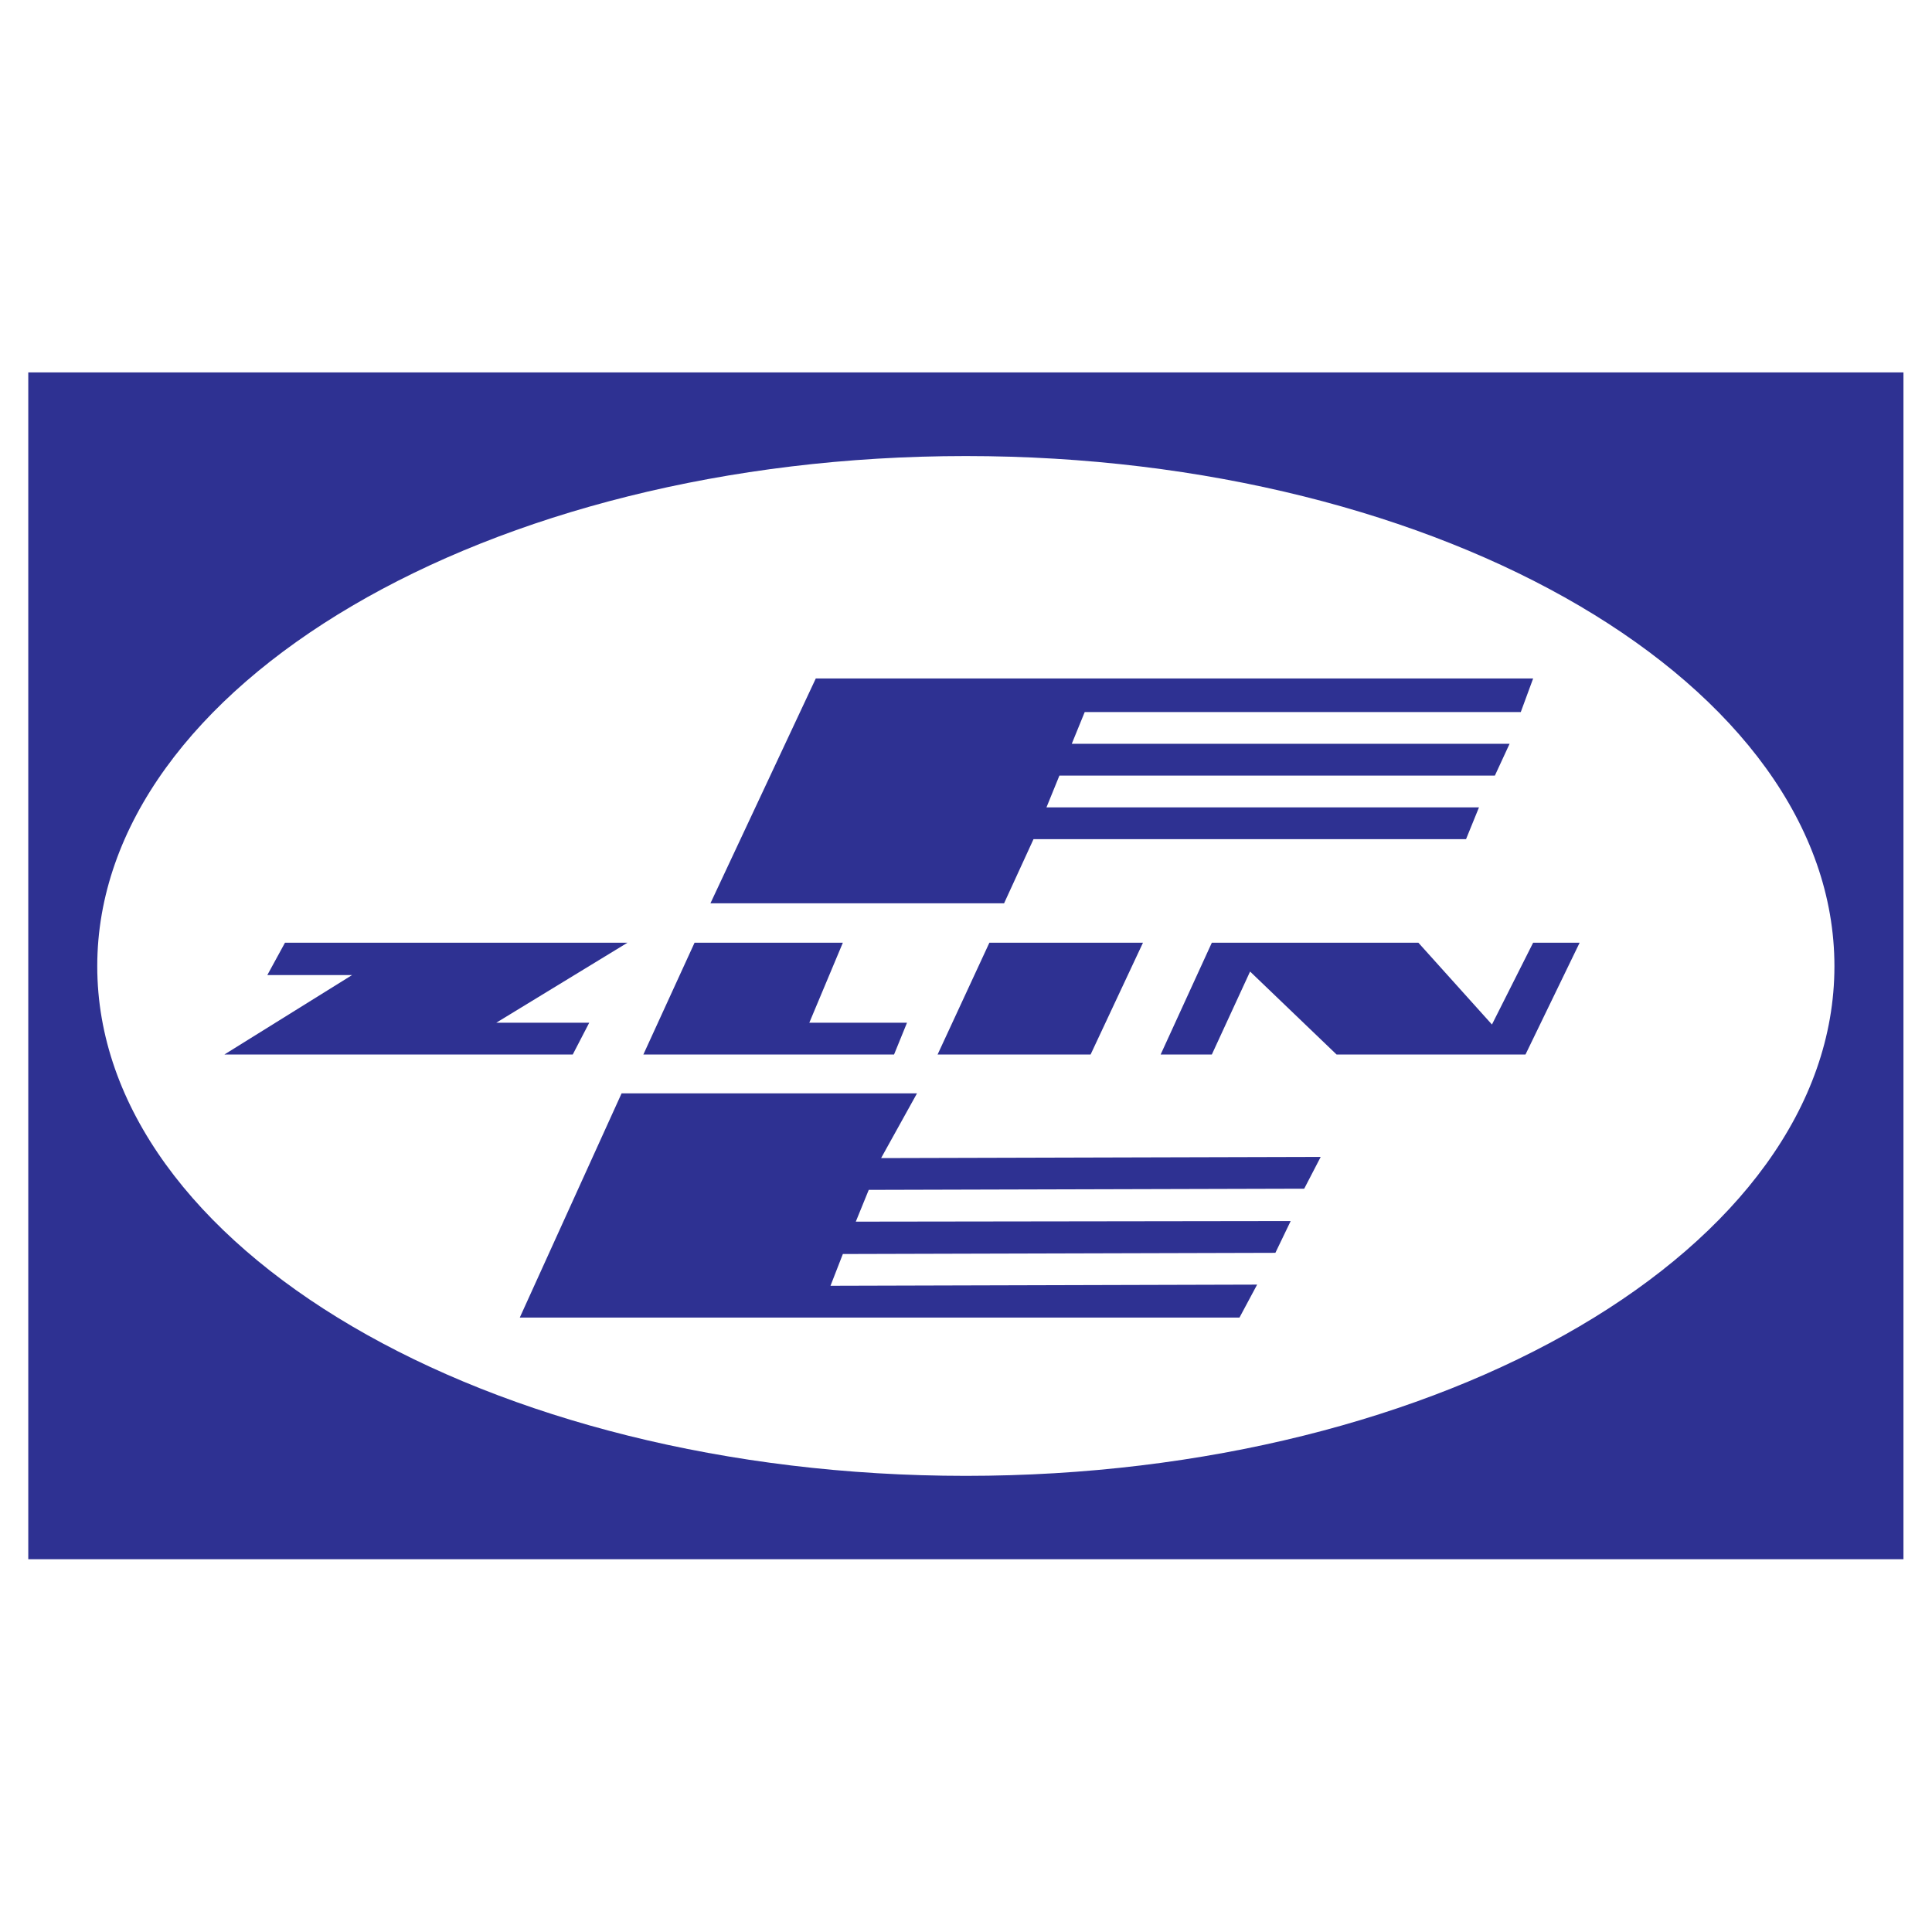
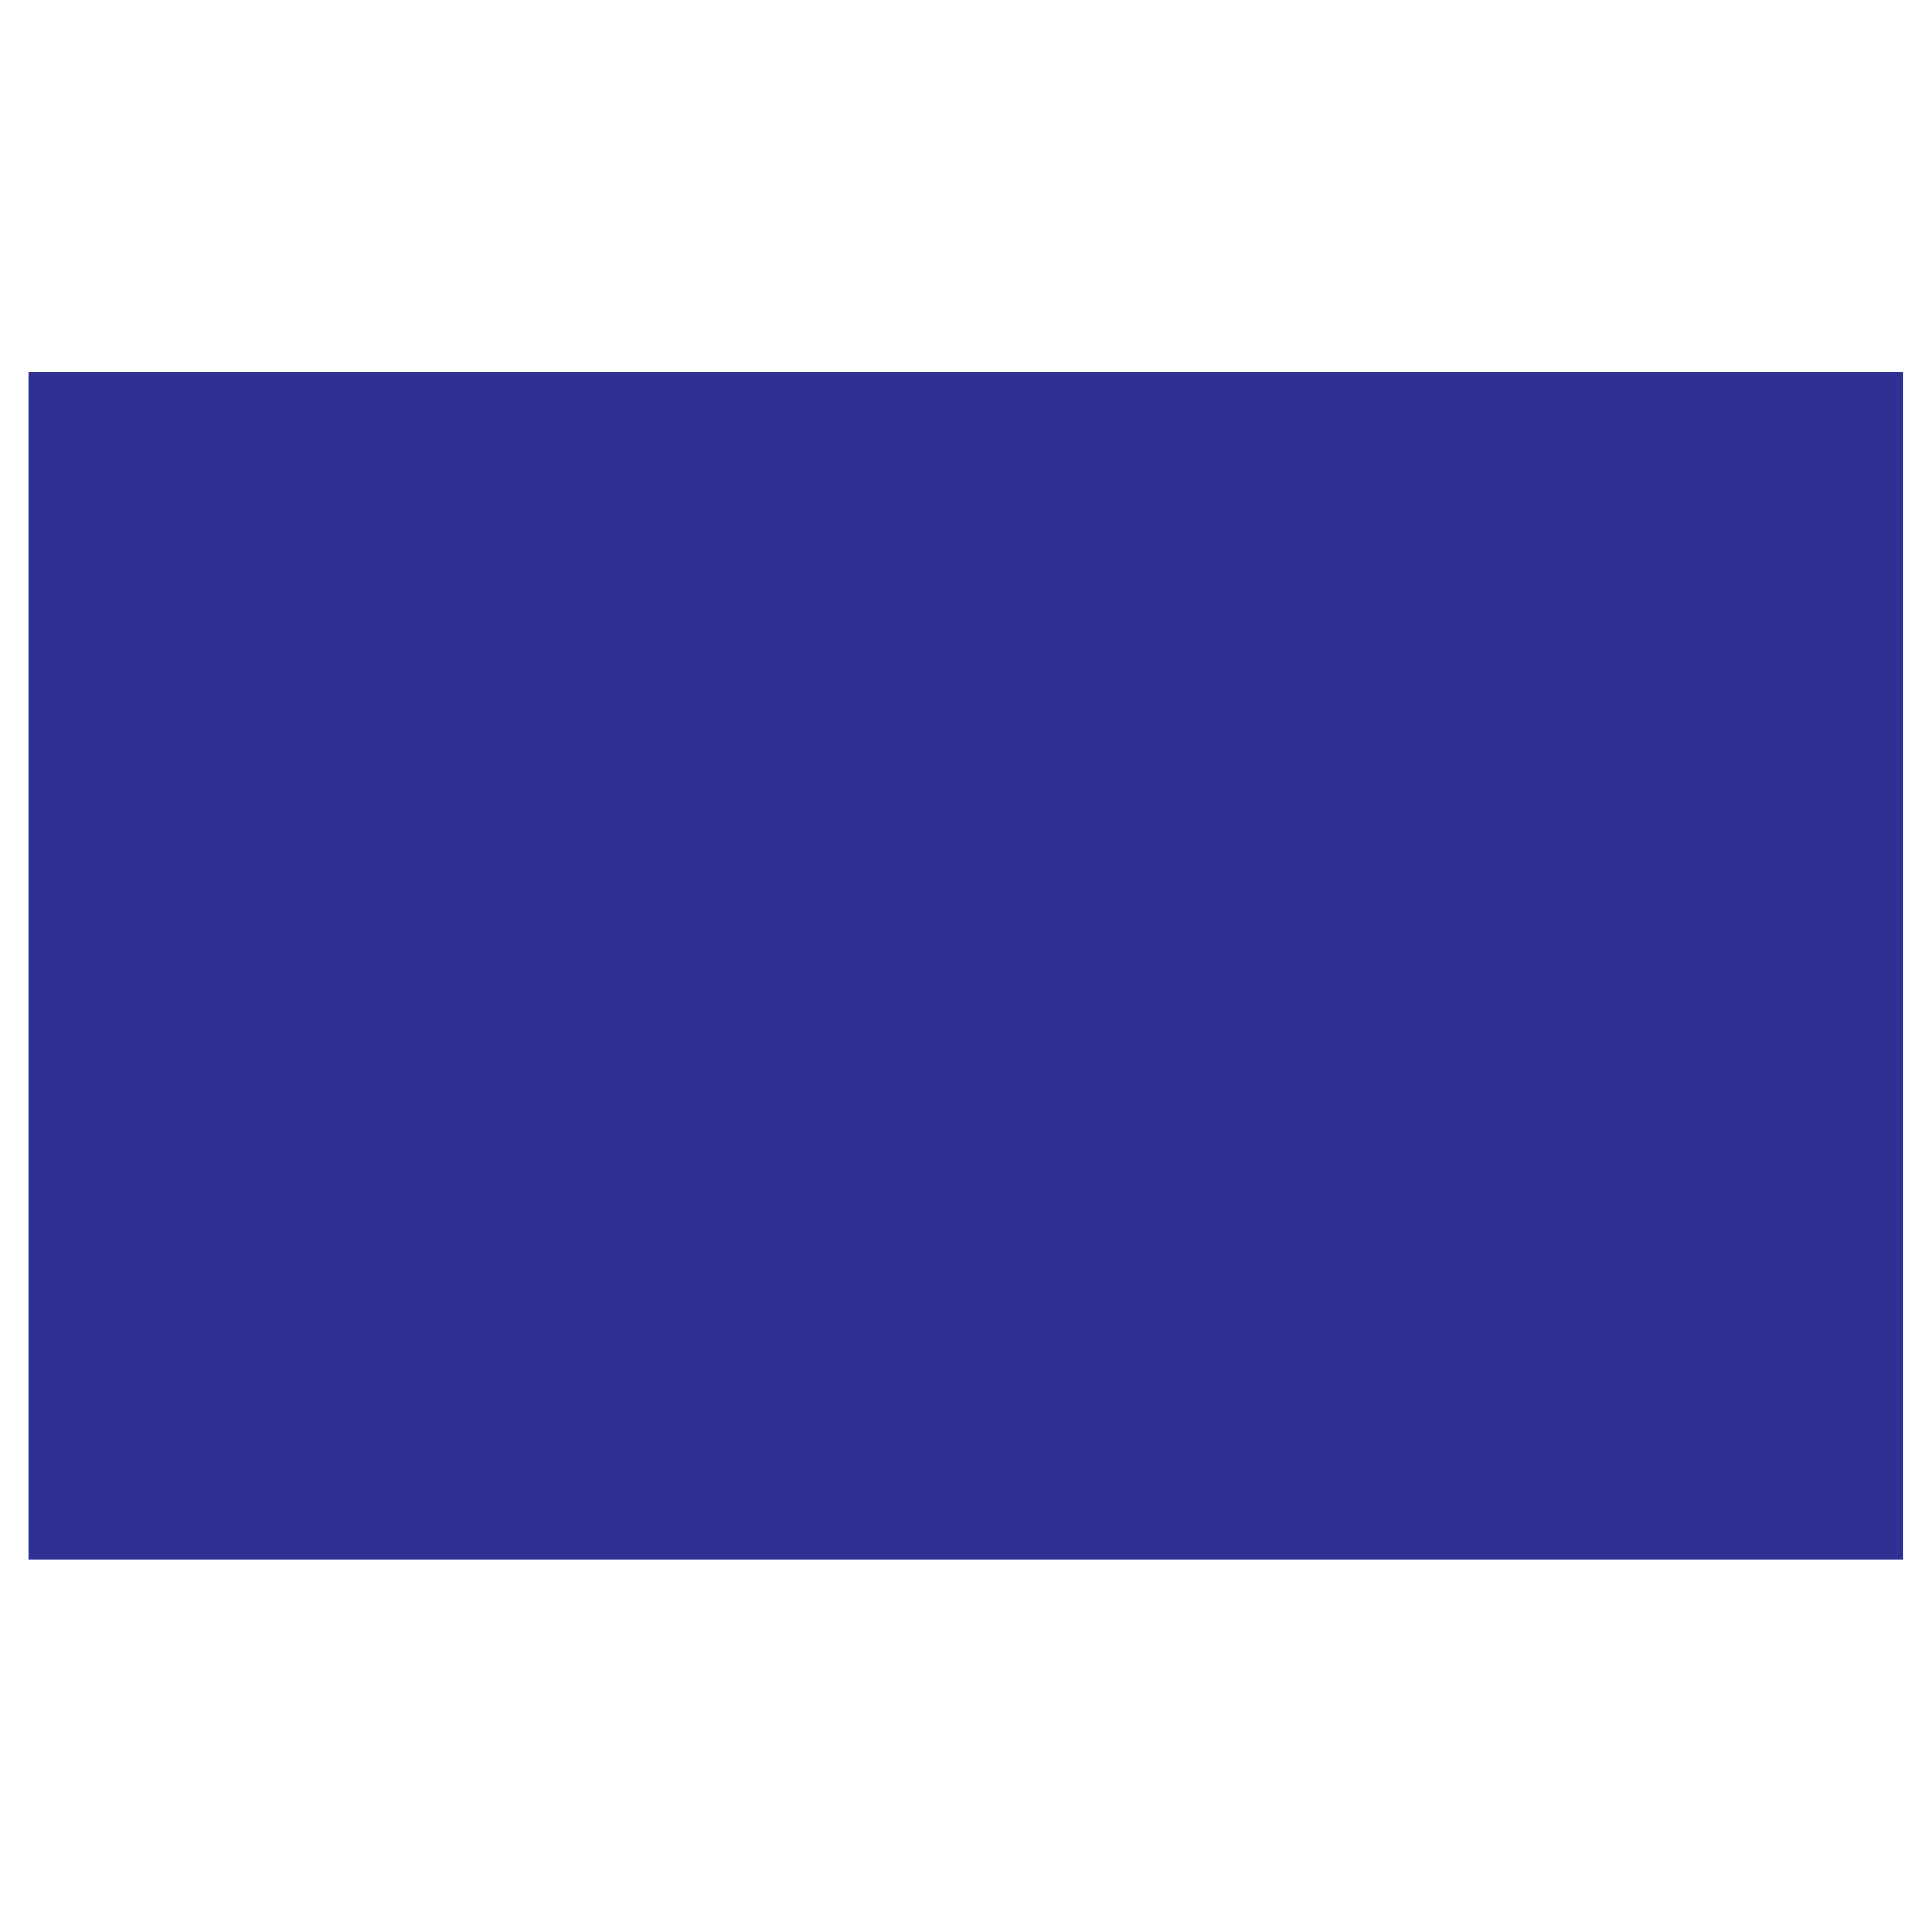
<svg xmlns="http://www.w3.org/2000/svg" version="1.0" id="Layer_1" x="0px" y="0px" width="192.756px" height="192.756px" viewBox="0 0 192.756 192.756" enable-background="new 0 0 192.756 192.756" xml:space="preserve">
  <g>
    <polygon fill-rule="evenodd" clip-rule="evenodd" fill="#FFFFFF" points="0,0 192.756,0 192.756,192.756 0,192.756 0,0  " />
    <polygon fill-rule="evenodd" clip-rule="evenodd" fill="#2E3192" points="2.821,37.155 189.908,37.155 189.908,155.563    2.821,155.563 2.821,37.155  " />
-     <path fill-rule="evenodd" clip-rule="evenodd" fill="#FFFFFF" d="M96.362,45.5c47.733,0,86.659,22.897,86.659,50.903   s-38.926,50.844-86.659,50.844c-47.733,0-86.659-22.839-86.659-50.844S48.629,45.5,96.362,45.5L96.362,45.5z" />
-     <polygon fill-rule="evenodd" clip-rule="evenodd" fill="#2E3192" points="51.859,131.454 123.664,131.454 125.424,128.166    82.858,128.283 84.092,125.113 127.244,124.995 128.771,121.825 85.383,121.884 86.675,118.714 130.121,118.596 131.766,115.426    87.908,115.543 91.489,109.085 62.016,109.085 51.859,131.454  " />
-     <polygon fill-rule="evenodd" clip-rule="evenodd" fill="#2E3192" points="81.391,67.693 152.961,67.693 151.729,71.04    108.223,71.04 106.93,74.21 150.611,74.21 149.145,77.38 105.697,77.38 104.406,80.551 147.559,80.551 146.268,83.721    103.115,83.721 100.178,90.121 70.882,90.121 81.391,67.693  " />
    <polygon fill-rule="evenodd" clip-rule="evenodd" fill="#2E3192" points="28.433,94.055 62.603,94.055 49.51,102.039    58.787,102.039 57.143,105.21 22.385,105.21 35.126,97.283 26.671,97.283 28.433,94.055  " />
    <polygon fill-rule="evenodd" clip-rule="evenodd" fill="#2E3192" points="69.296,94.055 84.092,94.055 80.745,102.039    90.491,102.039 89.2,105.21 64.188,105.21 69.296,94.055  " />
-     <polygon fill-rule="evenodd" clip-rule="evenodd" fill="#2E3192" points="93.544,105.21 108.809,105.21 114.035,94.055    98.711,94.055 93.544,105.21  " />
    <polygon fill-rule="evenodd" clip-rule="evenodd" fill="#2E3192" points="120.904,94.055 141.512,94.055 148.852,102.216    152.961,94.055 157.6,94.055 152.197,105.21 133.352,105.21 124.721,96.931 120.904,105.21 115.797,105.21 120.904,94.055  " />
  </g>
</svg>